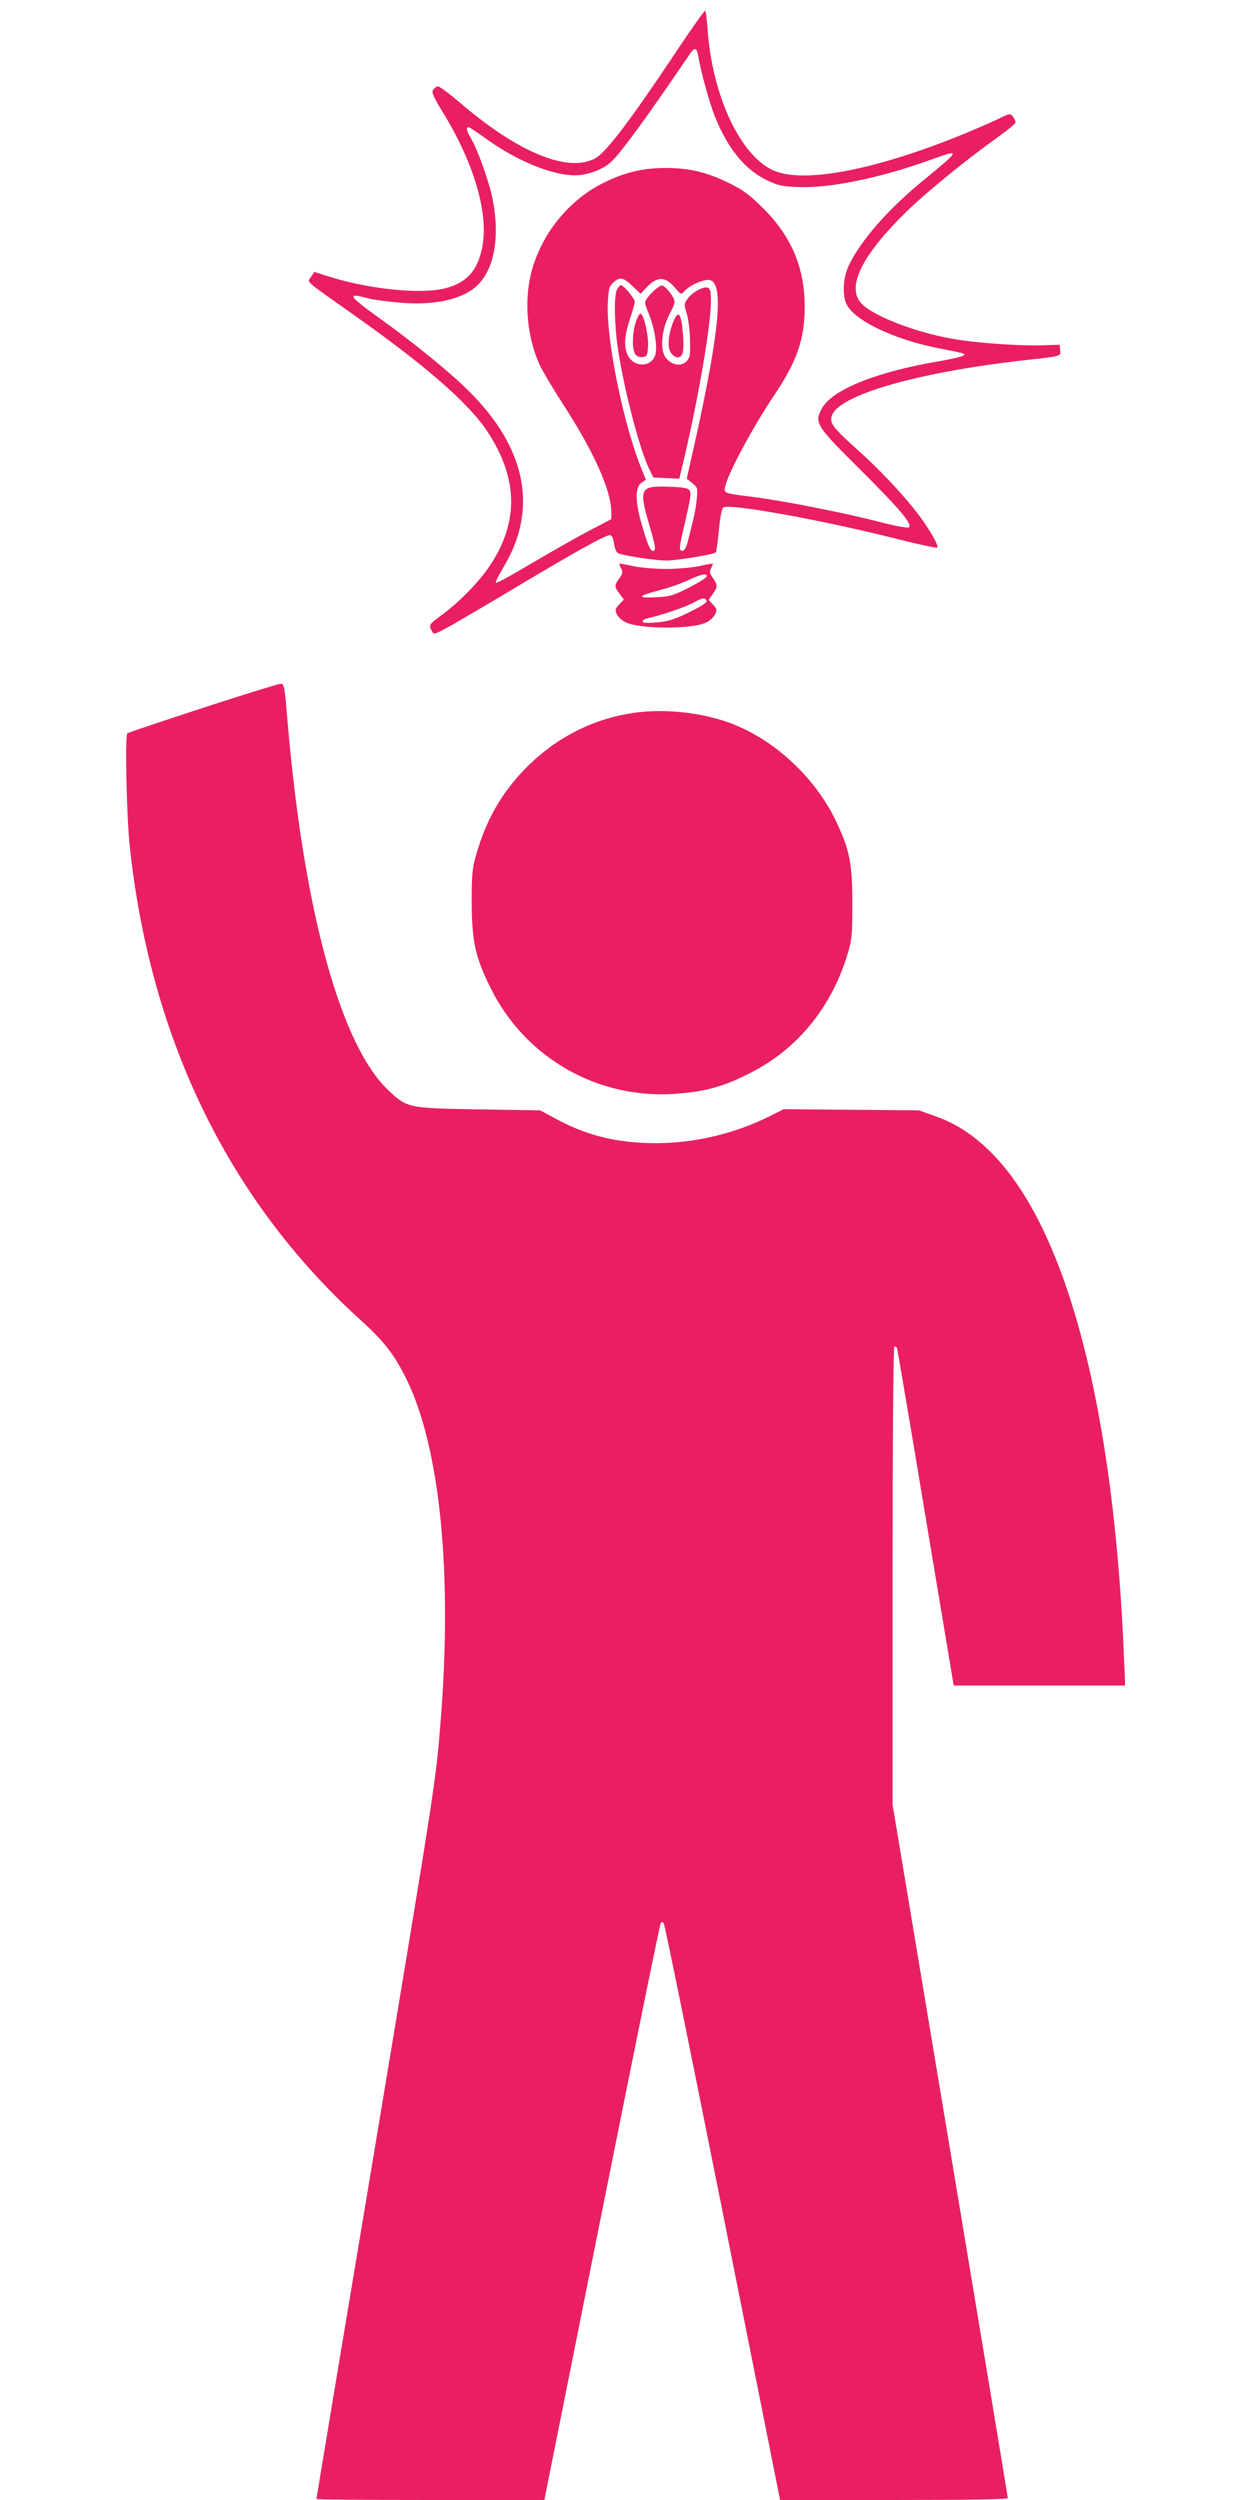
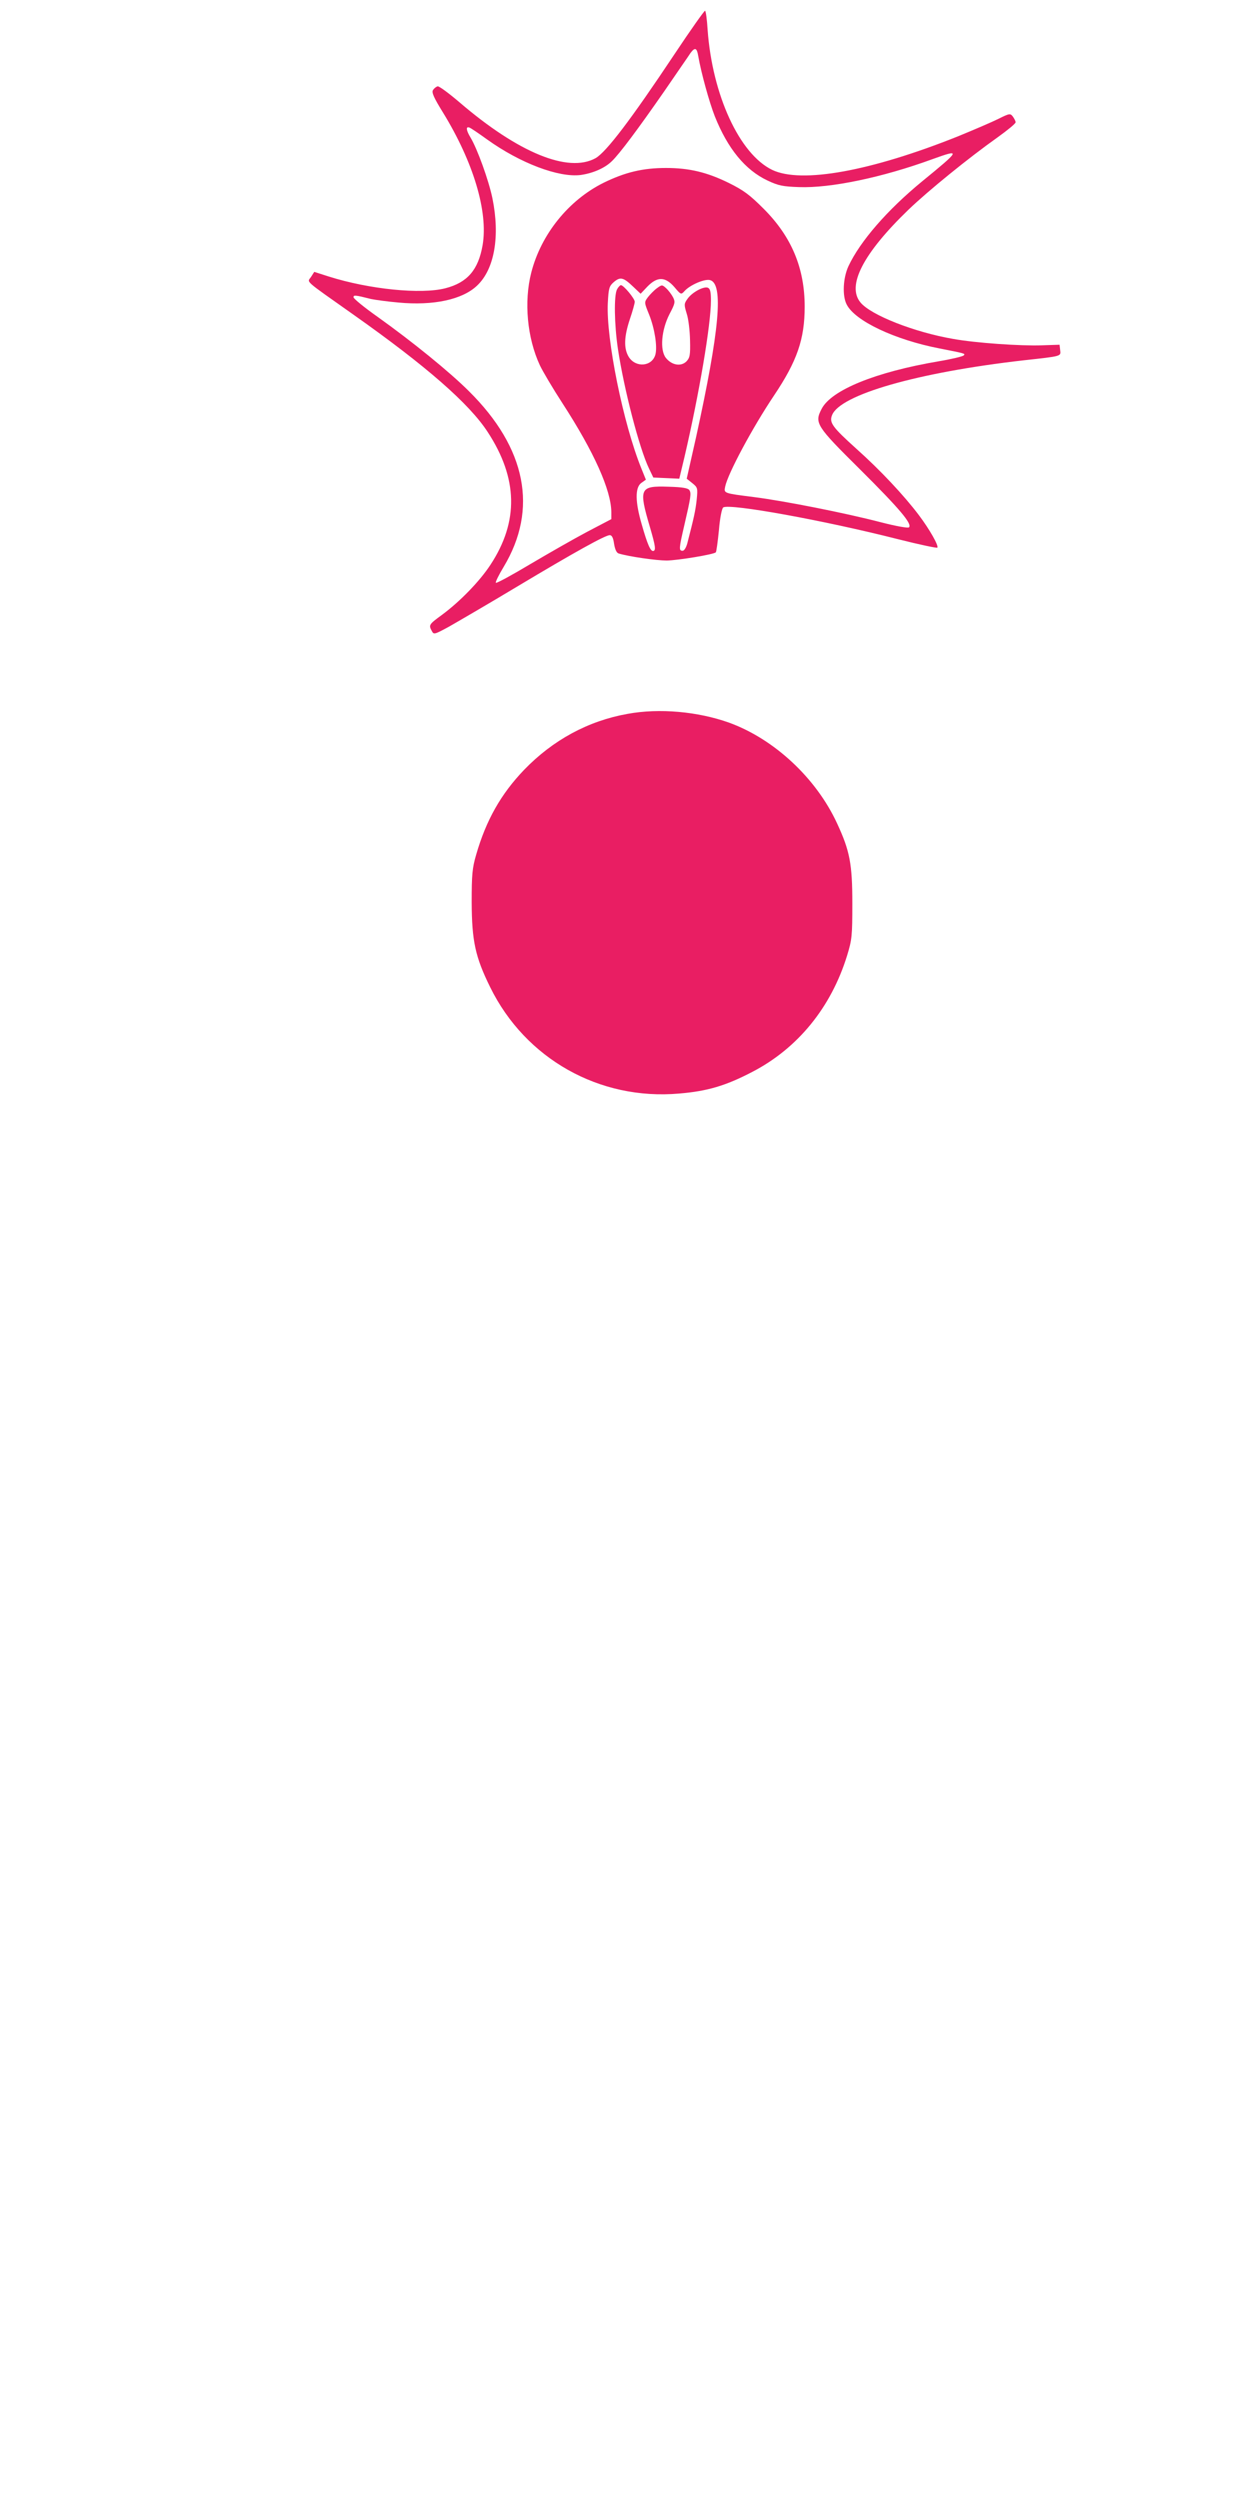
<svg xmlns="http://www.w3.org/2000/svg" version="1.0" width="640pt" height="1280pt" viewBox="0 0 640 1280" preserveAspectRatio="xMidYMid meet">
  <g transform="translate(0,1280) scale(0.1,-0.1)" fill="#e91e63" stroke="none">
    <path d="M3453 12522 c-221 -332 -349 -501 -404 -532 -140 -77 -395 28 -695 285 -55 47 -105 84 -113 83 -8 -2 -18 -10 -24 -19 -8 -12 4 -39 51 -115 156 -254 232 -508 203 -679 -22 -127 -78 -192 -191 -221 -125 -32 -390 -5 -596 60 l-75 24 -16 -25 c-20 -31 -45 -9 218 -195 371 -262 592 -455 686 -600 155 -237 160 -458 14 -680 -55 -84 -156 -188 -248 -256 -67 -49 -69 -52 -52 -83 10 -19 13 -18 87 22 42 24 199 115 347 204 297 178 454 265 477 265 11 0 18 -14 22 -44 5 -30 13 -47 24 -50 53 -16 193 -36 246 -36 57 1 240 31 251 42 3 3 10 54 16 114 5 62 15 111 22 116 34 21 515 -66 896 -163 107 -27 197 -46 200 -43 9 8 -39 93 -94 166 -76 101 -198 231 -320 340 -123 111 -140 134 -125 172 40 105 436 219 980 281 199 22 192 20 188 53 l-3 27 -90 -3 c-108 -4 -341 12 -456 33 -197 34 -419 121 -473 186 -72 86 13 251 245 475 102 98 309 266 457 371 50 36 92 70 92 77 0 6 -7 19 -14 29 -13 17 -17 17 -73 -11 -32 -16 -125 -56 -208 -90 -447 -179 -802 -243 -951 -172 -168 81 -307 384 -331 718 -3 51 -9 95 -13 97 -3 2 -74 -98 -157 -223z m122 -9 c15 -86 56 -235 85 -309 66 -165 155 -274 269 -328 57 -27 79 -31 162 -34 161 -6 426 49 683 143 147 53 145 48 -52 -113 -179 -147 -318 -307 -378 -435 -28 -61 -32 -152 -9 -196 43 -85 248 -181 475 -225 132 -26 134 -26 124 -36 -5 -5 -63 -19 -129 -30 -323 -55 -548 -147 -598 -243 -38 -73 -29 -87 197 -311 201 -200 268 -279 250 -296 -5 -5 -66 6 -144 26 -184 48 -499 110 -650 129 -157 20 -154 19 -147 54 14 67 140 302 250 466 118 176 157 288 157 455 0 197 -67 358 -210 501 -71 71 -101 94 -180 133 -110 54 -201 76 -320 76 -119 0 -210 -22 -320 -76 -179 -89 -320 -264 -370 -460 -38 -149 -21 -334 44 -474 14 -30 66 -118 116 -195 162 -250 249 -445 250 -557 l0 -36 -124 -65 c-68 -36 -199 -111 -292 -166 -92 -55 -171 -98 -175 -95 -4 2 14 39 40 82 177 295 116 608 -178 899 -98 98 -290 254 -468 381 -68 48 -123 93 -123 100 0 12 7 12 90 -9 19 -4 82 -13 140 -18 179 -17 328 15 403 87 89 84 118 253 78 448 -19 91 -77 252 -112 310 -22 36 -25 58 -6 51 7 -2 48 -30 91 -61 170 -122 367 -196 479 -182 63 9 123 35 159 70 40 38 136 167 270 360 64 94 125 181 133 194 23 31 33 28 40 -15z m-333 -1181 l38 -36 35 37 c51 52 91 51 138 -3 33 -39 34 -40 52 -20 28 31 102 63 130 56 71 -18 49 -256 -71 -804 l-48 -213 29 -23 c27 -22 28 -25 22 -85 -6 -56 -15 -95 -48 -223 -6 -22 -16 -38 -24 -38 -20 0 -19 11 9 132 33 142 36 162 26 178 -7 11 -35 16 -108 18 -147 5 -153 -8 -94 -208 28 -96 31 -118 17 -121 -14 -3 -30 33 -59 135 -34 116 -35 189 -3 213 l24 17 -23 57 c-93 229 -181 664 -172 847 4 77 7 87 31 108 33 28 49 24 99 -24z" />
    <path d="M3159 11318 c-16 -31 -14 -179 5 -306 31 -205 109 -507 159 -611 l22 -46 67 -3 66 -3 27 113 c74 318 135 675 135 799 0 46 -4 61 -16 66 -22 8 -81 -24 -104 -57 -18 -25 -18 -30 -4 -76 9 -27 16 -88 17 -136 2 -77 -1 -90 -19 -109 -28 -27 -75 -19 -105 19 -31 40 -23 142 19 224 29 55 30 62 18 86 -8 15 -24 36 -35 46 -21 19 -22 19 -48 0 -15 -11 -35 -32 -46 -46 -19 -26 -19 -26 7 -90 28 -71 42 -161 32 -202 -16 -63 -101 -71 -137 -13 -26 43 -24 103 6 193 14 41 25 81 25 89 0 16 -57 85 -71 85 -4 0 -14 -10 -20 -22z" />
-     <path d="M3256 11153 c-19 -56 -21 -143 -3 -167 8 -11 23 -17 38 -14 22 3 24 8 27 56 3 53 -20 156 -37 166 -5 4 -16 -15 -25 -41z" />
-     <path d="M3447 11152 c-26 -66 -31 -129 -13 -157 22 -33 54 -33 62 1 4 14 4 56 1 93 -9 108 -24 128 -50 63z" />
-     <path d="M3170 9913 c0 -2 5 -14 11 -25 9 -16 7 -26 -10 -49 -26 -35 -26 -43 1 -79 l22 -30 -24 -25 c-20 -21 -22 -28 -12 -49 6 -14 25 -32 43 -41 71 -37 347 -38 417 -1 18 9 38 28 44 42 10 20 8 28 -11 48 l-23 25 21 29 c26 37 26 47 1 83 -16 22 -19 33 -10 48 5 11 10 22 10 24 0 3 -30 -2 -67 -11 -38 -8 -115 -15 -173 -15 -58 0 -135 7 -172 15 -38 9 -68 14 -68 11z m448 -65 c-2 -7 -44 -33 -93 -58 -79 -40 -97 -45 -169 -48 -99 -5 -92 7 24 37 47 12 112 35 145 51 65 31 99 37 93 18z m0 -126 c2 -7 -36 -31 -90 -57 -75 -37 -109 -47 -166 -52 -50 -4 -72 -3 -72 5 0 7 12 14 28 17 69 15 191 57 232 79 47 26 61 28 68 8z" />
-     <path d="M1037 9175 c-208 -68 -382 -126 -385 -130 -13 -13 -4 -421 12 -575 105 -988 506 -1813 1177 -2424 125 -113 174 -176 237 -301 175 -350 240 -999 177 -1770 -24 -301 -29 -328 -339 -2192 -163 -975 -296 -1775 -296 -1778 0 -3 263 -5 584 -5 l583 0 294 1471 c162 809 297 1476 302 1482 5 9 9 8 16 -2 5 -7 141 -675 302 -1482 l293 -1469 583 0 c386 0 583 3 583 10 0 6 -133 807 -295 1780 l-295 1770 0 1169 c0 678 4 1172 9 1175 5 3 11 0 14 -7 2 -7 69 -398 147 -870 l143 -857 439 0 438 0 0 24 c0 12 -5 115 -10 227 -62 1249 -310 2138 -698 2500 -87 81 -166 130 -271 167 l-76 27 -347 3 -346 3 -69 -35 c-180 -90 -385 -139 -583 -139 -195 0 -347 36 -505 120 l-90 48 -315 5 c-360 6 -365 7 -460 96 -245 230 -434 915 -517 1882 -16 192 -18 202 -37 201 -12 -1 -191 -56 -399 -124z" />
+     <path d="M3256 11153 z" />
    <path d="M3213 9145 c-202 -36 -382 -134 -529 -286 -119 -124 -195 -258 -246 -435 -20 -68 -23 -102 -23 -244 1 -198 18 -279 95 -435 180 -366 559 -580 967 -544 145 12 239 40 375 111 233 121 403 330 485 595 25 82 27 100 27 268 0 202 -13 269 -78 409 -107 232 -322 432 -553 516 -160 57 -357 75 -520 45z" />
  </g>
</svg>